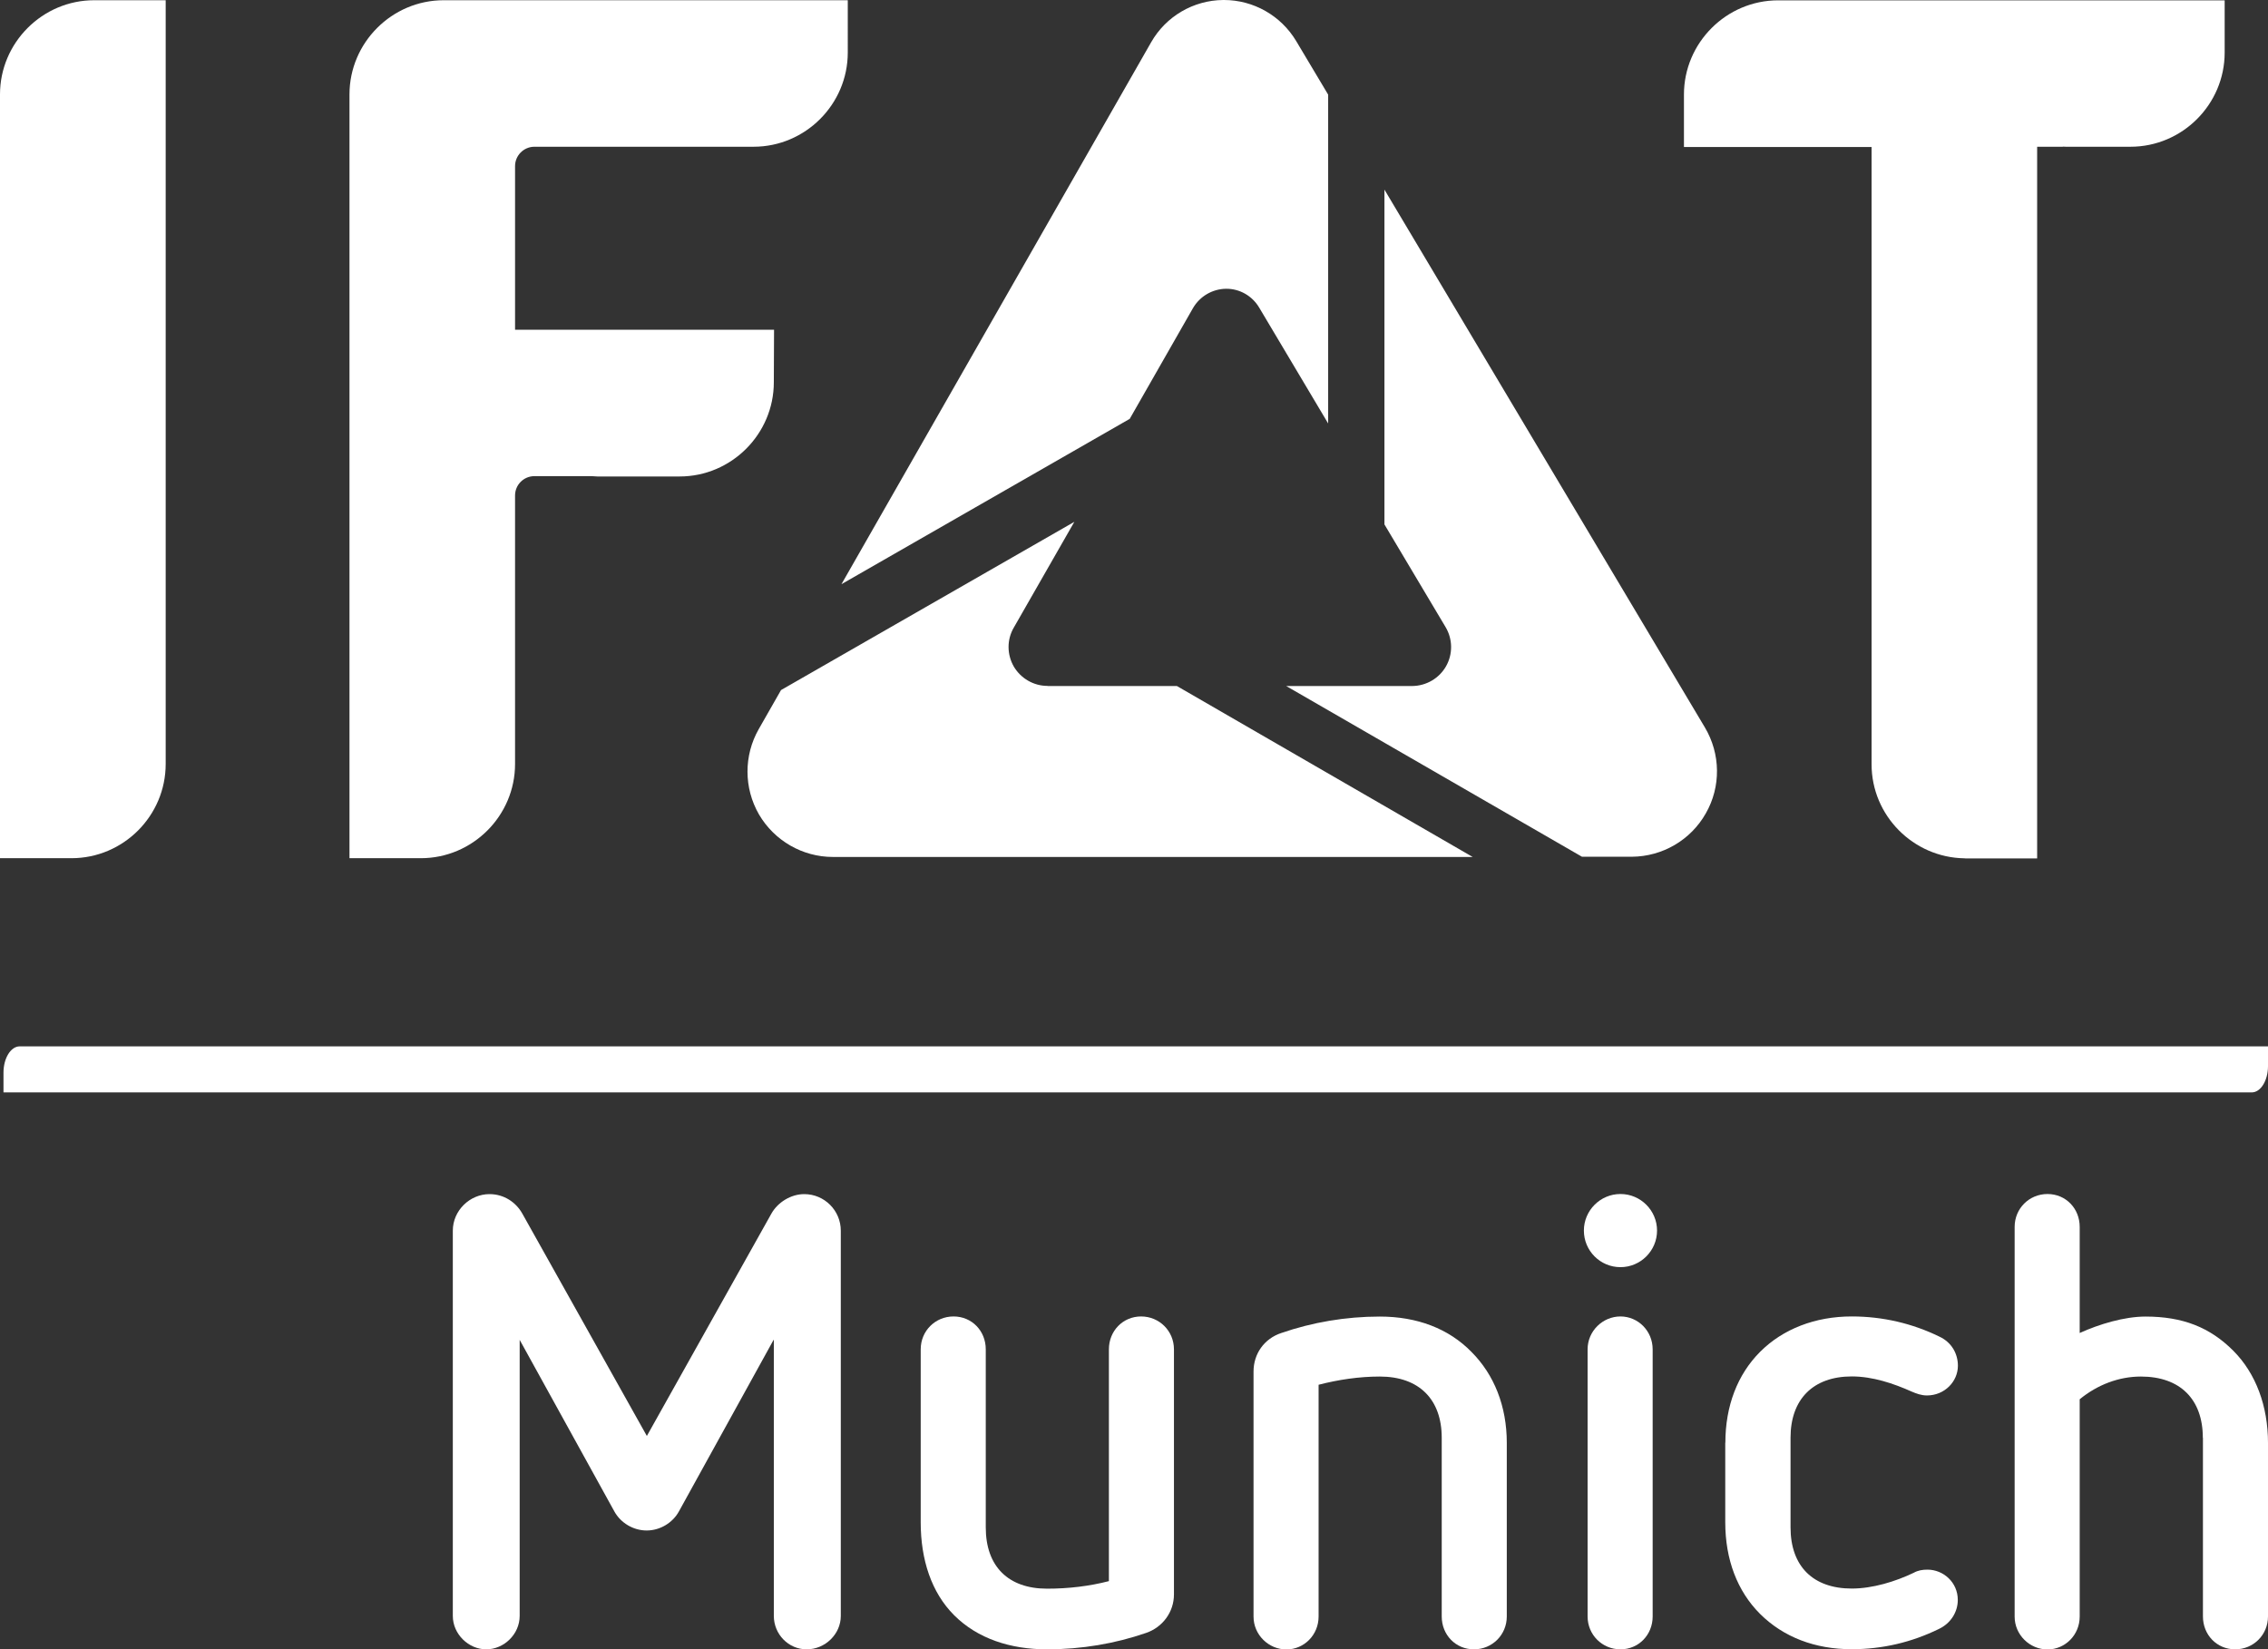
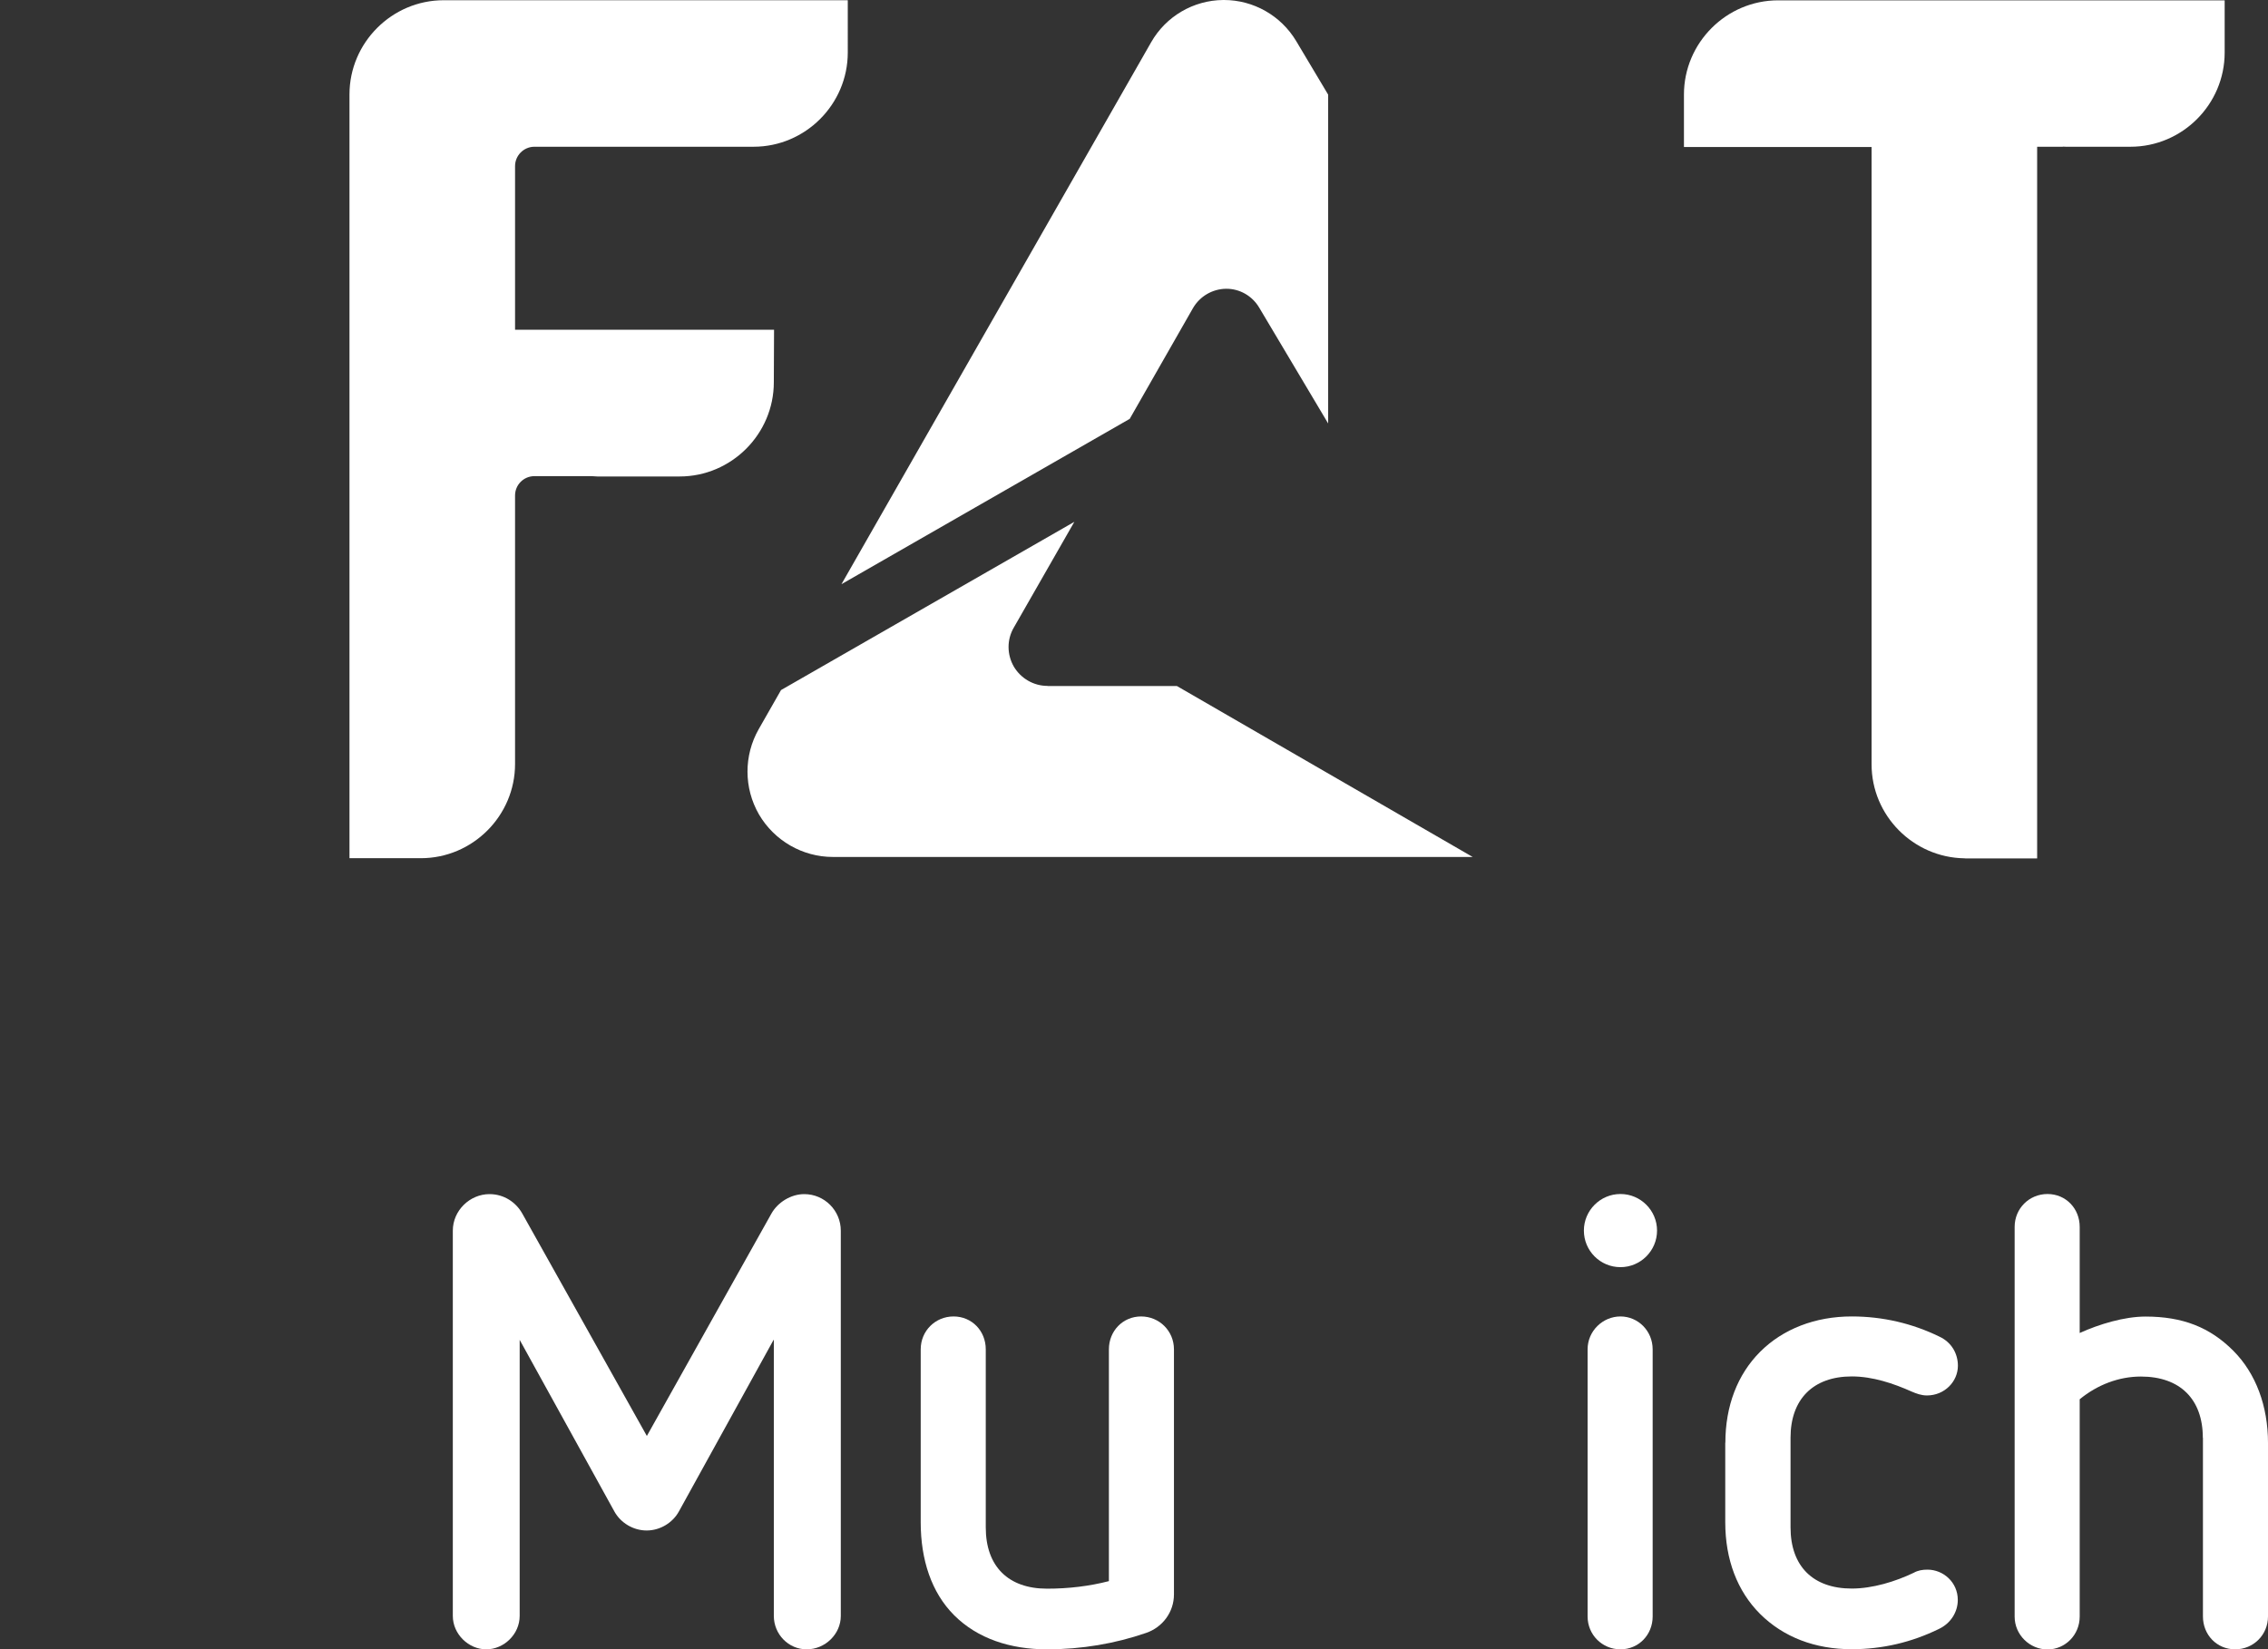
<svg xmlns="http://www.w3.org/2000/svg" id="Layer_2" viewBox="0 0 201.5 146.56">
  <rect x="0" y="0" width="201.5" height="146.56" fill="#333333" stroke="none" />
  <defs>
    <style>.cls-1,.cls-2{fill:#fff;}.cls-2{stroke-width:0px;}</style>
  </defs>
  <g id="Ebene_3">
    <path class="cls-2" d="m68.73,119.06l-8.42,15.26c-.56,1.01-1.68,1.68-2.86,1.68s-2.3-.67-2.86-1.68l-8.42-15.26v24.53c0,1.63-1.4,2.97-2.97,2.97s-2.97-1.35-2.97-2.97v-34.23c0-1.8,1.52-3.25,3.26-3.25,1.29,0,2.36.73,2.92,1.74l11.06,19.75,11.06-19.75c.56-1.01,1.74-1.74,2.92-1.74,1.8,0,3.25,1.46,3.25,3.25v34.23c0,1.63-1.4,2.97-3.03,2.97s-2.92-1.35-2.92-2.97v-24.53Z" />
    <path class="cls-2" d="m98.52,119.9c0-1.63,1.24-2.92,2.86-2.92s2.92,1.29,2.92,2.92v21.78c0,1.57-1.01,2.92-2.47,3.42-2.75.95-5.72,1.46-8.81,1.46-3.25,0-6.17-.95-8.25-3.03-2.02-2.02-2.97-4.94-2.97-8.25v-15.38c0-1.63,1.29-2.92,2.92-2.92s2.86,1.29,2.86,2.92v15.83c0,3.48,2.02,5.44,5.44,5.44,1.91,0,3.76-.22,5.5-.67v-20.6Z" />
-     <path class="cls-2" d="m128.09,127.76c0-3.42-2.02-5.44-5.5-5.44-1.85,0-3.7.28-5.44.73v20.6c0,1.63-1.29,2.92-2.86,2.92s-2.92-1.29-2.92-2.92v-21.78c0-1.57.95-2.92,2.47-3.42,2.75-.95,5.72-1.46,8.75-1.46,3.31,0,6.12,1.07,8.14,3.14,2.02,2.02,3.14,4.83,3.14,8.08v15.43c0,1.63-1.29,2.92-2.92,2.92s-2.86-1.29-2.86-2.92v-15.88Z" />
    <path class="cls-2" d="m143.97,112.6c-1.8,0-3.25-1.46-3.25-3.25s1.46-3.25,3.25-3.25,3.25,1.46,3.25,3.25-1.46,3.25-3.25,3.25Zm-2.92,7.3c0-1.63,1.35-2.92,2.92-2.92s2.86,1.29,2.86,2.92v23.74c0,1.63-1.24,2.92-2.86,2.92s-2.92-1.29-2.92-2.92v-23.74Z" />
    <path class="cls-2" d="m153.29,128.2c0-3.25,1.07-6.06,3.09-8.08s4.88-3.14,8.14-3.14c2.75,0,5.39.62,7.8,1.8,1.07.5,1.63,1.51,1.63,2.58,0,1.4-1.18,2.64-2.75,2.64-.51,0-.95-.17-1.35-.34-1.63-.73-3.48-1.35-5.33-1.35-3.42,0-5.44,2.02-5.44,5.44v7.97c0,3.48,2.02,5.44,5.44,5.44,1.85,0,3.87-.62,5.5-1.4.39-.22.79-.28,1.23-.28,1.4,0,2.69,1.12,2.69,2.69,0,1.07-.62,2.08-1.68,2.58-2.41,1.18-5,1.8-7.75,1.8-3.25,0-6.06-1.07-8.14-3.14-2.02-2.02-3.09-4.83-3.09-8.14v-7.07Z" />
    <path class="cls-2" d="m195.71,127.76c0-3.42-2.02-5.44-5.5-5.44-1.96,0-3.87.73-5.44,2.02v19.31c0,1.63-1.29,2.92-2.86,2.92s-2.92-1.29-2.92-2.92v-34.63c0-1.63,1.29-2.92,2.92-2.92s2.86,1.29,2.86,2.92v9.43c1.74-.79,3.98-1.46,5.84-1.46,3.31,0,5.72.95,7.8,3.03,2.02,2.02,3.09,4.94,3.09,8.19v15.43c0,1.63-1.29,2.92-2.92,2.92s-2.86-1.29-2.86-2.92v-15.88Z" />
-     <path class="cls-2" d="m201.5,94.74v-1.76H1.75c-.79,0-1.44,1.05-1.44,2.33v1.76h199.75c.79,0,1.44-1.05,1.44-2.33" />
    <path class="cls-2" d="m93.07,60.95c-1.24,0-2.37-.66-3-1.72-.61-1.07-.63-2.38,0-3.46l5.38-9.4-26.06,14.95-1.98,3.47c-1.34,2.35-1.33,5.24.02,7.58,1.37,2.34,3.87,3.78,6.57,3.78h56.84s-26.28-15.19-26.28-15.19h-11.48Z" />
-     <path class="cls-2" d="m151.47,64.64l-28.47-47.79v29.75l5.43,9.12c.64,1.07.66,2.4.04,3.49-.61,1.07-1.76,1.74-3,1.75h-11.2l26.28,15.17h4.4s.03,0,.04,0c2.71-.02,5.22-1.48,6.56-3.85,1.36-2.37,1.32-5.29-.08-7.64Z" />
-     <path class="cls-2" d="m8.37.02h6.35v67.87c0,4.6-3.76,8.37-8.37,8.37H0V8.39C0,3.79,3.77.02,8.37.02Z" />
    <path class="cls-2" d="m39.42.02c-4.6,0-8.37,3.77-8.37,8.37v67.87h2.99s.02,0,.03,0h3.32c4.6,0,8.37-3.77,8.37-8.37v-4.66s0-.02,0-.02v-19.18c0-.95.77-1.72,1.72-1.72h5.08c.17,0,.34.03.51.03h7.31c4.6,0,8.37-3.77,8.37-8.37l.02-4.67h-23.01v-14.54c0-.94.77-1.72,1.72-1.72h19.47c4.6,0,8.37-3.77,8.37-8.37V.02h-35.9Z" />
    <path class="cls-2" d="m197.68.03h-33.81s-.1,0-.15,0h-5.74c-4.6,0-8.37,3.77-8.37,8.37v3.76s0,0,0,0v.9h16.67v54.84s0,.01,0,.02c0,4.56,3.71,8.28,8.25,8.35.04,0,.08.01.11.01h6.35V13.04h2.25s.04,0,.07-.01c.08,0,.15.01.23.01h5.74c4.6,0,8.37-3.76,8.37-8.37,0-.01,0-3,0-3.01V.03Z" />
    <path class="cls-1" d="m108.7,0s-.02,0-.02,0c-2.66.02-5.1,1.46-6.41,3.76l-27.51,48.15,25.61-14.69,5.62-9.84c.61-1.05,1.72-1.7,2.93-1.72h.01c1.21-.01,2.32.63,2.94,1.67l6.13,10.3V8.41l-2.84-4.76c-1.35-2.26-3.79-3.65-6.42-3.65h-.04Z" />
  </g>
</svg>